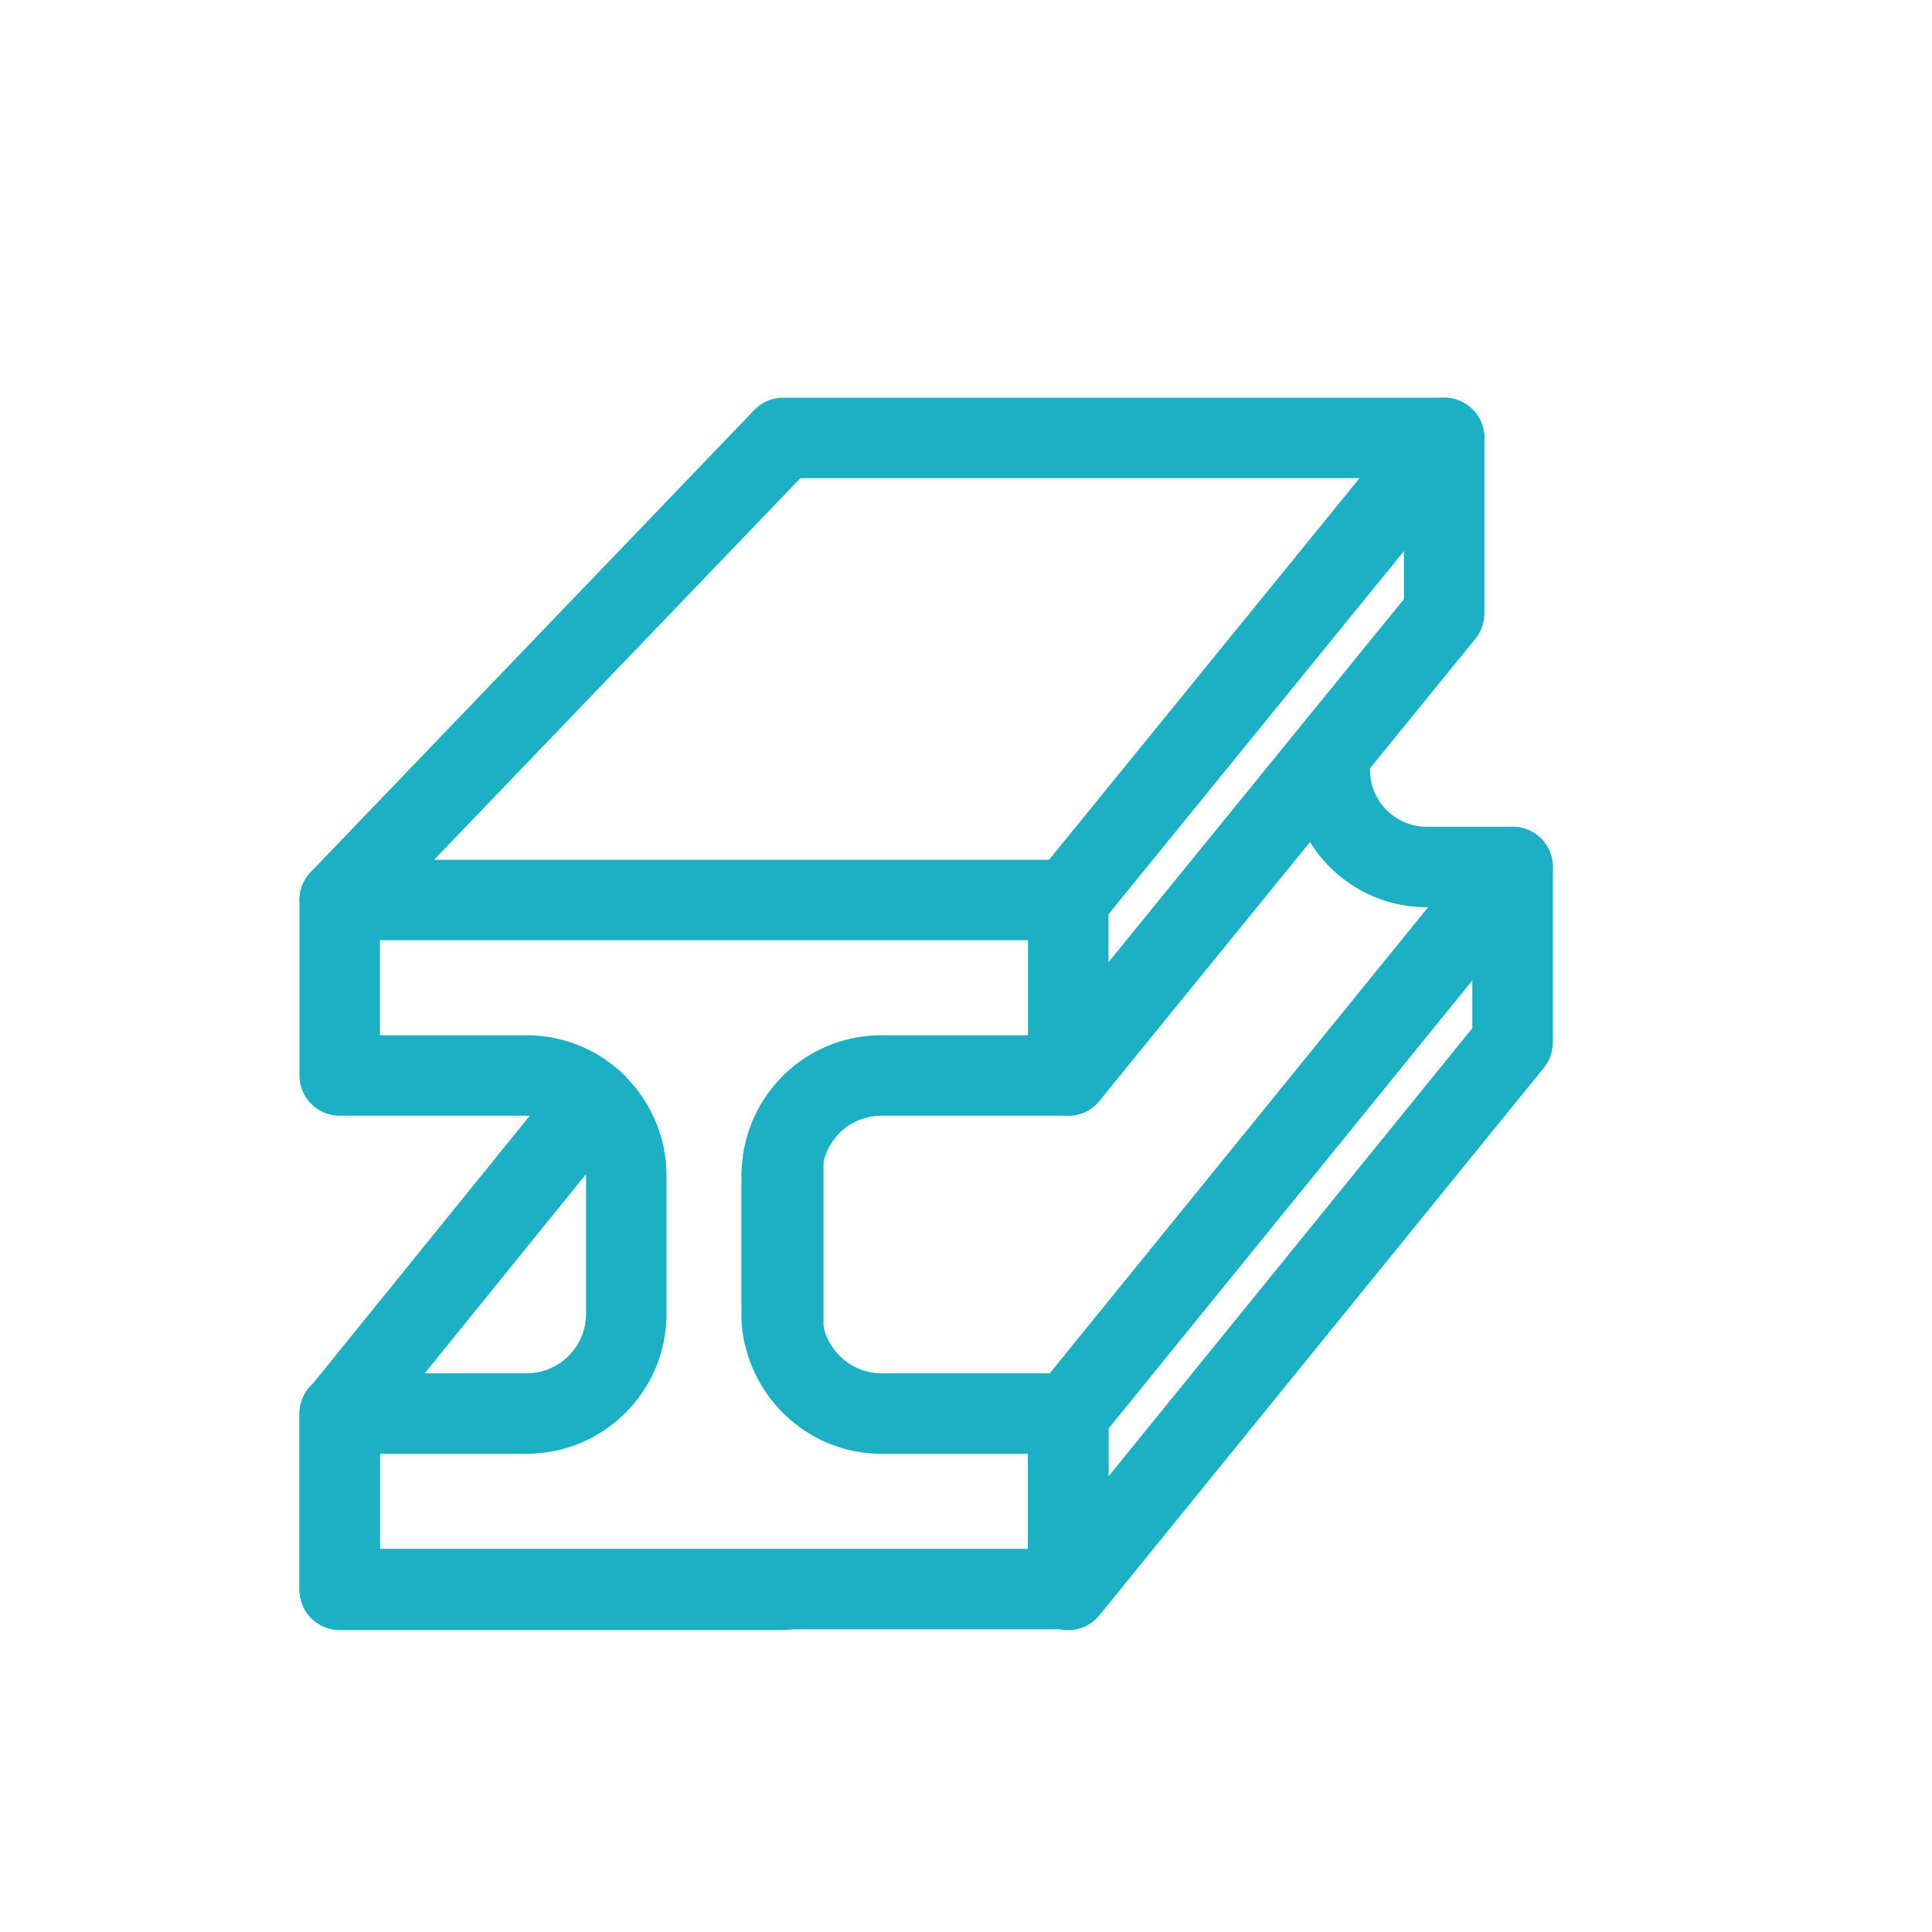
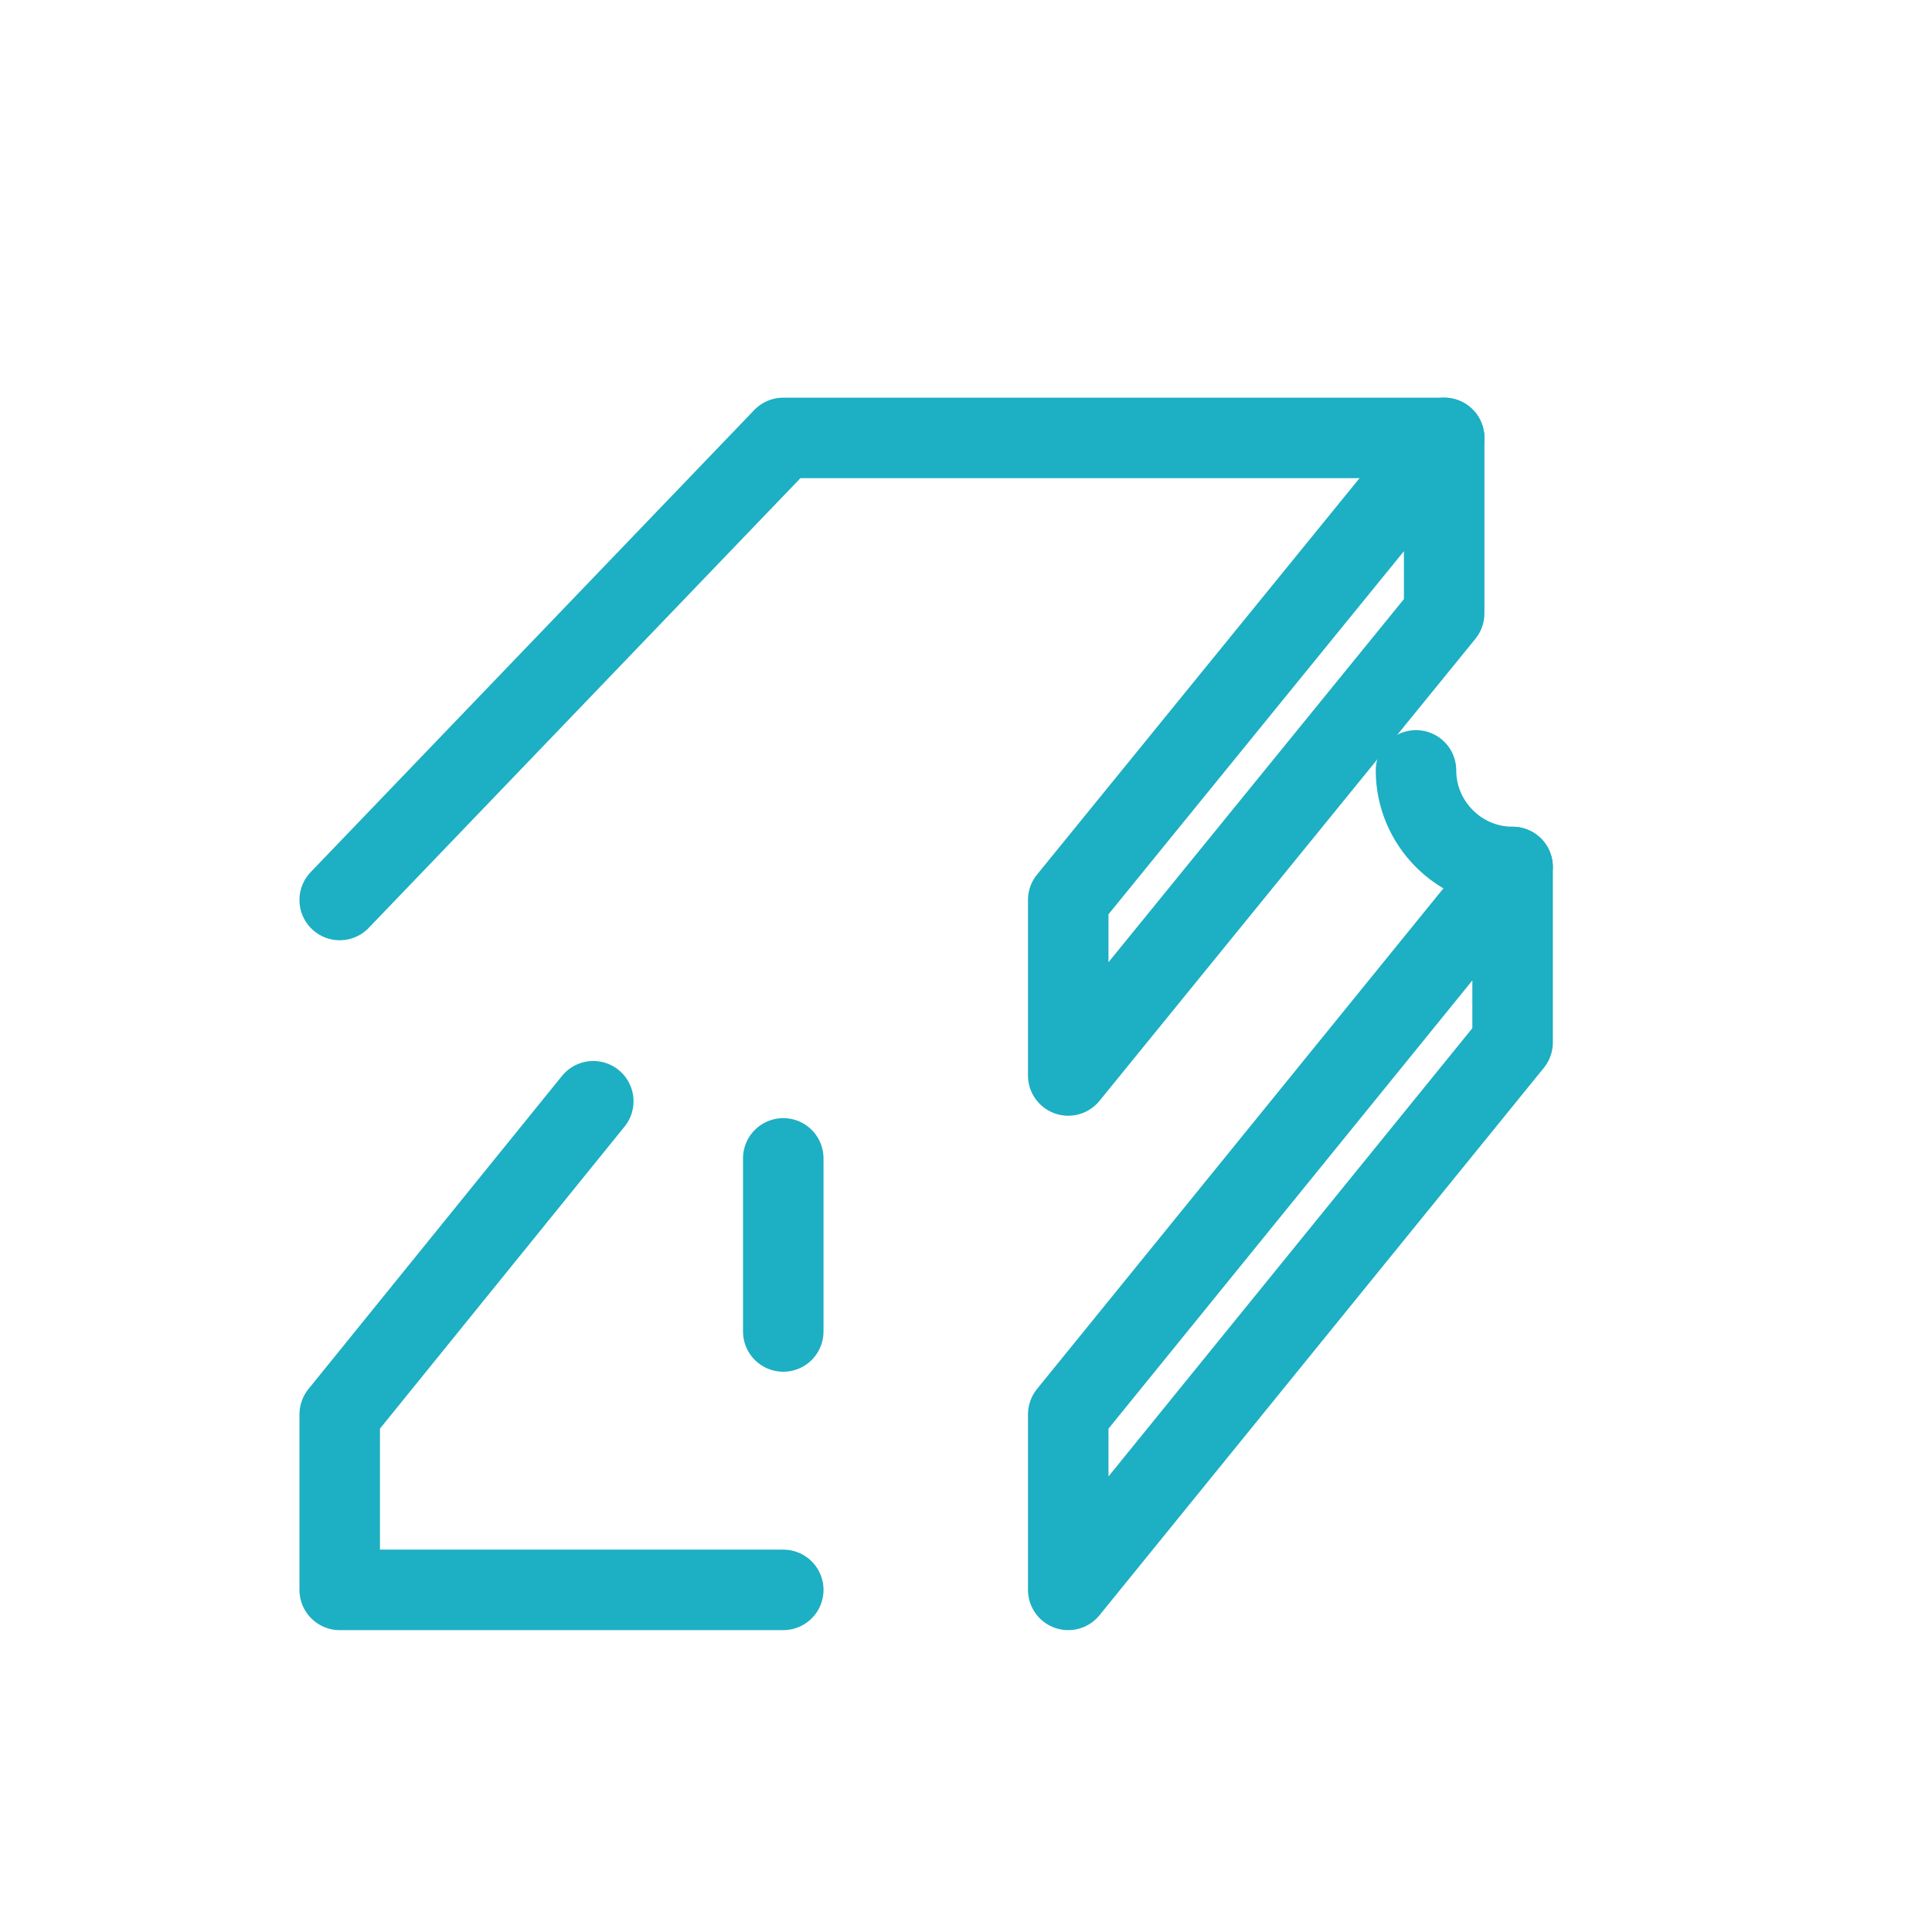
<svg xmlns="http://www.w3.org/2000/svg" id="Layer_1" viewBox="0 0 24 24">
  <polygon points="13.27 19.75 18.79 12.95 18.79 10.77 13.27 17.57 13.27 19.75" fill="none" stroke="#1dafc3" stroke-linecap="round" stroke-linejoin="round" />
  <line x1="9.73" y1="16.54" x2="9.73" y2="14.39" fill="none" stroke="#1dafc3" stroke-linecap="round" stroke-linejoin="round" />
  <polyline points="9.73 19.75 4.22 19.75 4.22 17.57 7.37 13.68" fill="none" stroke="#1dafc3" stroke-linecap="round" stroke-linejoin="round" />
  <polygon points="17.94 5.44 13.27 11.18 13.27 13.36 17.94 7.62 17.94 5.44" fill="none" stroke="#1dafc3" stroke-linecap="round" stroke-linejoin="round" />
-   <path d="M13.27,13.36h-2.32c-.61,0-1.12,.44-1.22,1.03-.01,.07-.02,.14-.02,.21v1.72c0,.07,0,.14,.02,.21,.1,.58,.61,1.03,1.22,1.03h2.32v2.18H4.22v-2.18h2.32c.68,0,1.24-.55,1.24-1.24v-1.72c0-.36-.16-.69-.41-.92-.22-.2-.51-.32-.83-.32h-2.32v-2.18H13.27" fill="none" stroke="#1dafc3" stroke-linecap="round" stroke-linejoin="round" />
-   <path d="M18.79,10.77h-1.07c-.66,0-1.2-.54-1.2-1.2h0" fill="none" stroke="#1dafc3" stroke-linecap="round" stroke-linejoin="round" />
+   <path d="M18.79,10.77c-.66,0-1.2-.54-1.2-1.2h0" fill="none" stroke="#1dafc3" stroke-linecap="round" stroke-linejoin="round" />
  <polyline points="17.94 5.44 9.73 5.44 4.22 11.18" fill="none" stroke="#1dafc3" stroke-linecap="round" stroke-linejoin="round" />
</svg>